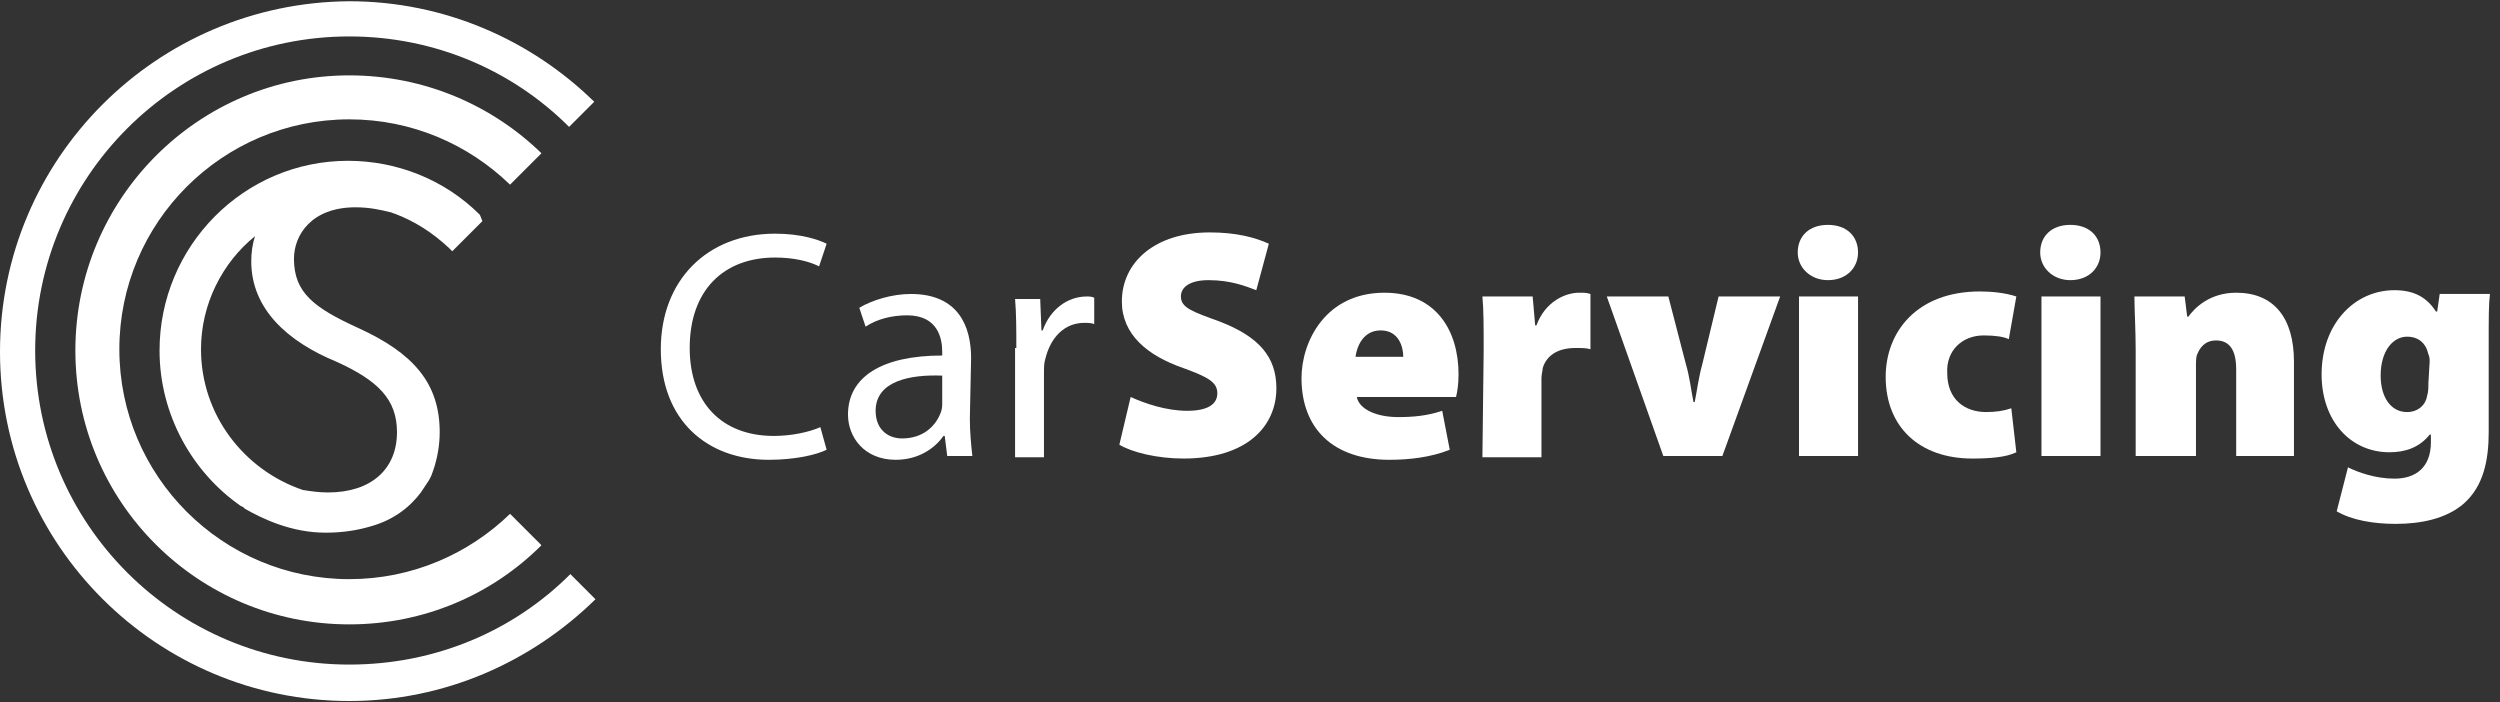
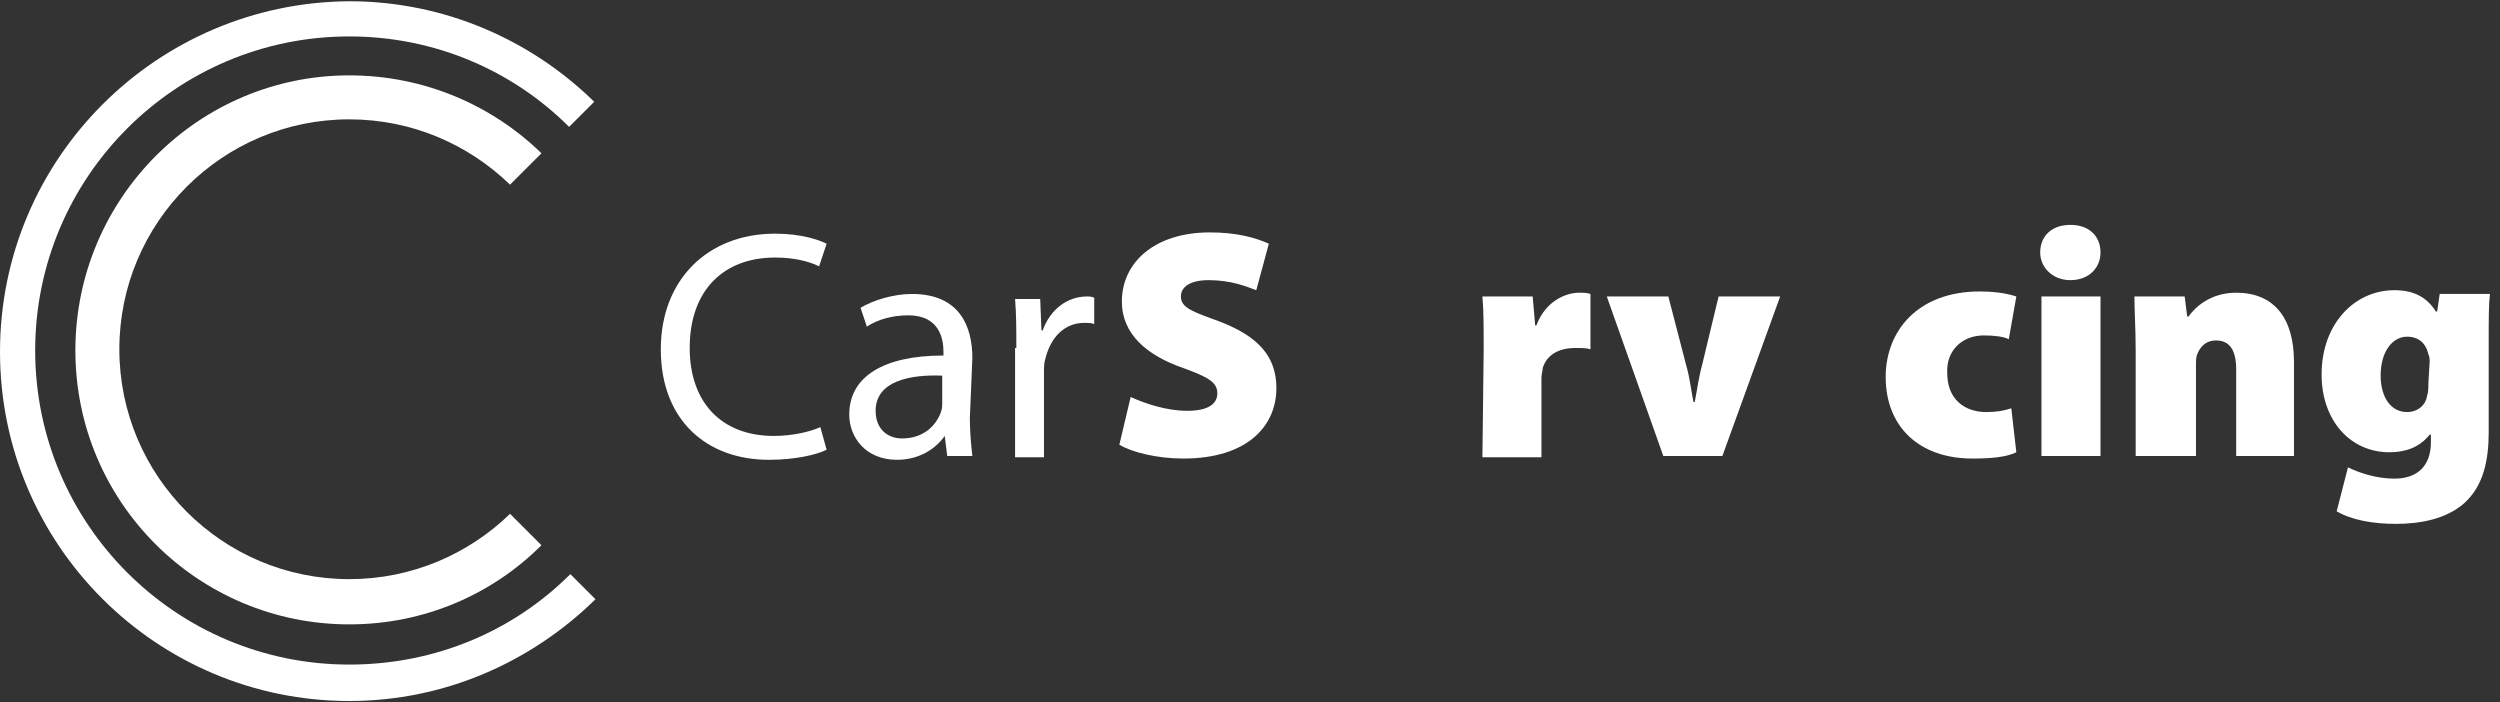
<svg xmlns="http://www.w3.org/2000/svg" version="1.1" id="Layer_1" x="0px" y="0px" viewBox="0 0 199 55.9" style="enable-background:new 0 0 199 55.9;" xml:space="preserve">
  <rect x="0" y="0" width="199" height="55.9" fill="#333333" stroke="none" />
  <style type="text/css">
	.st0{fill:#FFFFFF;}
</style>
  <g>
-     <path class="st0" d="M38.2,17.1c-2.8-2.8-6.6-4.3-10.5-4.3c-8.3,0-15,6.8-15,15.1c0,5.1,2.6,9.7,6.5,12.4c0.1,0,0.2,0.1,0.3,0.2   c1.4,0.8,3.7,1.9,6.4,1.9H26c1.3,0,2.5-0.2,3.5-0.5c1.8-0.5,3.1-1.5,4-2.7c0.2-0.3,0.4-0.6,0.6-0.9c0.2-0.3,0.3-0.6,0.4-0.9   c0.3-0.9,0.5-1.9,0.5-3c0-3.9-2.1-6.3-6.5-8.3c-3.5-1.6-5.1-2.8-5.1-5.5c0-1.9,1.4-4.1,4.9-4.1c1.1,0,2,0.2,2.8,0.4   c0.1,0,0.2,0.1,0.3,0.1c1.6,0.6,3,1.5,4.3,2.7l0.3,0.3l2.4-2.4L38.2,17.1z M26.8,28.8c3.3,1.5,4.8,3,4.8,5.6c0,2.9-2,4.8-5.5,4.8   c-0.7,0-1.4-0.1-2-0.2C19.4,37.4,16,33,16,27.8c0-3.6,1.7-6.9,4.3-9c-0.2,0.6-0.3,1.3-0.3,2C20,24.6,22.9,27.2,26.8,28.8z" />
-   </g>
+     </g>
  <g>
    <g>
      <path class="st0" d="M90,31.6c1.1,0.5,2.8,1.1,4.5,1.1c1.6,0,2.4-0.5,2.4-1.4s-0.8-1.3-2.7-2c-2.9-1-4.9-2.7-4.9-5.3    c0-3.1,2.6-5.5,7-5.5c2.1,0,3.6,0.4,4.7,0.9l-1,3.7c-0.8-0.3-2-0.8-3.8-0.8c-1.4,0-2.2,0.5-2.2,1.3c0,0.9,0.9,1.2,3.1,2    c3.1,1.2,4.5,2.8,4.5,5.3c0,3-2.3,5.6-7.4,5.6c-2.1,0-4.1-0.5-5.1-1.1L90,31.6z" />
-       <path class="st0" d="M108,31.6c0.2,1,1.6,1.6,3.3,1.6c1.2,0,2.3-0.1,3.5-0.5l0.6,3.1c-1.5,0.6-3.2,0.8-4.8,0.8c-4.5,0-7-2.5-7-6.5    c0-2.9,1.9-6.8,6.6-6.8c4.1,0,5.9,3,5.9,6.5c0,0.8-0.1,1.4-0.2,1.8C115.9,31.6,108,31.6,108,31.6z M111.7,28.4    c0-0.7-0.3-2.1-1.8-2.1c-1.4,0-1.9,1.3-2,2.1H111.7z" />
      <path class="st0" d="M118.1,27.9c0-2,0-3.2-0.1-4.3h4l0.2,2.3h0.1c0.7-1.9,2.3-2.6,3.4-2.6c0.4,0,0.6,0,0.9,0.1v4.4    c-0.3-0.1-0.7-0.1-1.2-0.1c-1.4,0-2.3,0.6-2.6,1.6c0,0.2-0.1,0.5-0.1,0.8v6.3H118L118.1,27.9L118.1,27.9z" />
      <path class="st0" d="M132.8,23.6l1.4,5.4c0.3,1,0.4,2,0.6,3h0.1c0.2-1,0.3-1.9,0.6-3l1.3-5.4h4.9l-4.6,12.7h-4.7l-4.5-12.7    C127.9,23.6,132.8,23.6,132.8,23.6z" />
-       <path class="st0" d="M147.9,20.1c0,1.2-0.9,2.2-2.4,2.2c-1.4,0-2.4-1-2.4-2.2c0-1.3,0.9-2.2,2.4-2.2S147.9,18.8,147.9,20.1z     M143.2,36.3V23.6h4.7v12.7H143.2z" />
      <path class="st0" d="M160.5,36c-0.8,0.4-2.1,0.5-3.5,0.5c-4.2,0-6.9-2.5-6.9-6.5c0-3.6,2.5-6.8,7.5-6.8c0.9,0,2,0.1,2.9,0.4    l-0.6,3.4c-0.4-0.2-1.1-0.3-2-0.3c-1.7,0-3,1.2-2.9,3c0,2.1,1.4,3.1,3.1,3.1c0.8,0,1.4-0.1,2-0.3L160.5,36z" />
      <path class="st0" d="M167.2,20.1c0,1.2-0.9,2.2-2.4,2.2c-1.4,0-2.4-1-2.4-2.2c0-1.3,0.9-2.2,2.4-2.2S167.2,18.8,167.2,20.1z     M162.5,36.3V23.6h4.7v12.7H162.5z" />
      <path class="st0" d="M170,27.9c0-1.7-0.1-3.2-0.1-4.3h4l0.2,1.6h0.1c0.5-0.7,1.7-1.9,3.8-1.9c3,0,4.6,2,4.6,5.5v7.5H178v-6.9    c0-1.5-0.5-2.3-1.6-2.3c-0.9,0-1.3,0.6-1.5,1.1c-0.1,0.2-0.1,0.6-0.1,0.9v7.2H170V27.9z" />
      <path class="st0" d="M198.1,34.4c0,2.2-0.4,4.3-2,5.7c-1.4,1.2-3.4,1.6-5.4,1.6c-1.8,0-3.5-0.3-4.7-1l0.9-3.5    c0.8,0.4,2.2,0.9,3.7,0.9c1.7,0,2.9-0.9,2.9-2.9v-0.6h-0.1c-0.8,1-1.9,1.4-3.2,1.4c-3.1,0-5.4-2.5-5.4-6.2c0-4,2.6-6.7,5.8-6.7    c1.6,0,2.6,0.6,3.3,1.7h0.1l0.2-1.4h4c-0.1,0.8-0.1,1.9-0.1,3.9V34.4z M193.4,28.8c0-0.2,0-0.4-0.1-0.6c-0.2-0.9-0.8-1.4-1.7-1.4    c-1.1,0-2.1,1.1-2.1,3.1c0,1.7,0.8,2.9,2.1,2.9c0.9,0,1.5-0.6,1.6-1.3c0.1-0.3,0.1-0.7,0.1-1L193.4,28.8L193.4,28.8z" />
    </g>
    <g>
      <path class="st0" d="M65.8,35.8c-0.8,0.4-2.5,0.8-4.6,0.8c-4.9,0-8.6-3.1-8.6-8.8c0-5.5,3.7-9.2,9.1-9.2c2.1,0,3.5,0.5,4.1,0.8    l-0.6,1.8c-0.8-0.4-2-0.7-3.5-0.7c-4.1,0-6.8,2.6-6.8,7.2c0,4.3,2.5,7,6.7,7c1.4,0,2.8-0.3,3.7-0.7L65.8,35.8z" />
-       <path class="st0" d="M77.2,33.3c0,1.1,0.1,2.1,0.2,3h-2l-0.2-1.6h-0.1c-0.7,1-2,1.9-3.8,1.9c-2.5,0-3.8-1.8-3.8-3.6    c0-3,2.7-4.7,7.5-4.7V28c0-1-0.3-2.9-2.8-2.9c-1.2,0-2.4,0.3-3.3,0.9l-0.5-1.5c1-0.6,2.6-1.1,4.1-1.1c3.8,0,4.8,2.6,4.8,5.1    L77.2,33.3L77.2,33.3z M75,29.9c-2.5-0.1-5.3,0.4-5.3,2.8c0,1.5,1,2.2,2.1,2.2c1.7,0,2.7-1,3.1-2.1c0.1-0.3,0.1-0.5,0.1-0.7    C75,32.1,75,29.9,75,29.9z" />
+       <path class="st0" d="M77.2,33.3c0,1.1,0.1,2.1,0.2,3h-2l-0.2-1.6c-0.7,1-2,1.9-3.8,1.9c-2.5,0-3.8-1.8-3.8-3.6    c0-3,2.7-4.7,7.5-4.7V28c0-1-0.3-2.9-2.8-2.9c-1.2,0-2.4,0.3-3.3,0.9l-0.5-1.5c1-0.6,2.6-1.1,4.1-1.1c3.8,0,4.8,2.6,4.8,5.1    L77.2,33.3L77.2,33.3z M75,29.9c-2.5-0.1-5.3,0.4-5.3,2.8c0,1.5,1,2.2,2.1,2.2c1.7,0,2.7-1,3.1-2.1c0.1-0.3,0.1-0.5,0.1-0.7    C75,32.1,75,29.9,75,29.9z" />
      <path class="st0" d="M80.9,27.7c0-1.5,0-2.7-0.1-3.9h2l0.1,2.5H83c0.6-1.7,2-2.7,3.5-2.7c0.2,0,0.4,0,0.6,0.1v2.1    c-0.2-0.1-0.5-0.1-0.8-0.1c-1.6,0-2.7,1.2-3.1,2.9c-0.1,0.3-0.1,0.7-0.1,1.1v6.7h-2.3v-8.7H80.9z" />
    </g>
    <g>
      <path class="st0" d="M40.6,40.9c-3.3,3.2-7.8,5.2-12.8,5.2c-10.1,0-18.3-8.2-18.3-18.3S17.7,9.5,27.8,9.5c5,0,9.5,2,12.8,5.2    l2.5-2.5C39.2,8.4,33.8,6,27.8,6C15.8,6,6,15.8,6,27.9s9.8,21.8,21.8,21.8c6,0,11.4-2.4,15.3-6.3L40.6,40.9z" />
      <path class="st0" d="M45.4,45.7c-4.5,4.5-10.7,7.2-17.6,7.2c-13.8,0-25-11.2-25-25s11.2-25,25-25c6.8,0,13,2.7,17.5,7.2l2-2    c-5-4.9-11.9-8-19.5-8C12.5,0.2,0,12.6,0,28s12.5,27.8,27.8,27.8c7.6,0,14.5-3.1,19.6-8.1L45.4,45.7z" />
    </g>
  </g>
</svg>